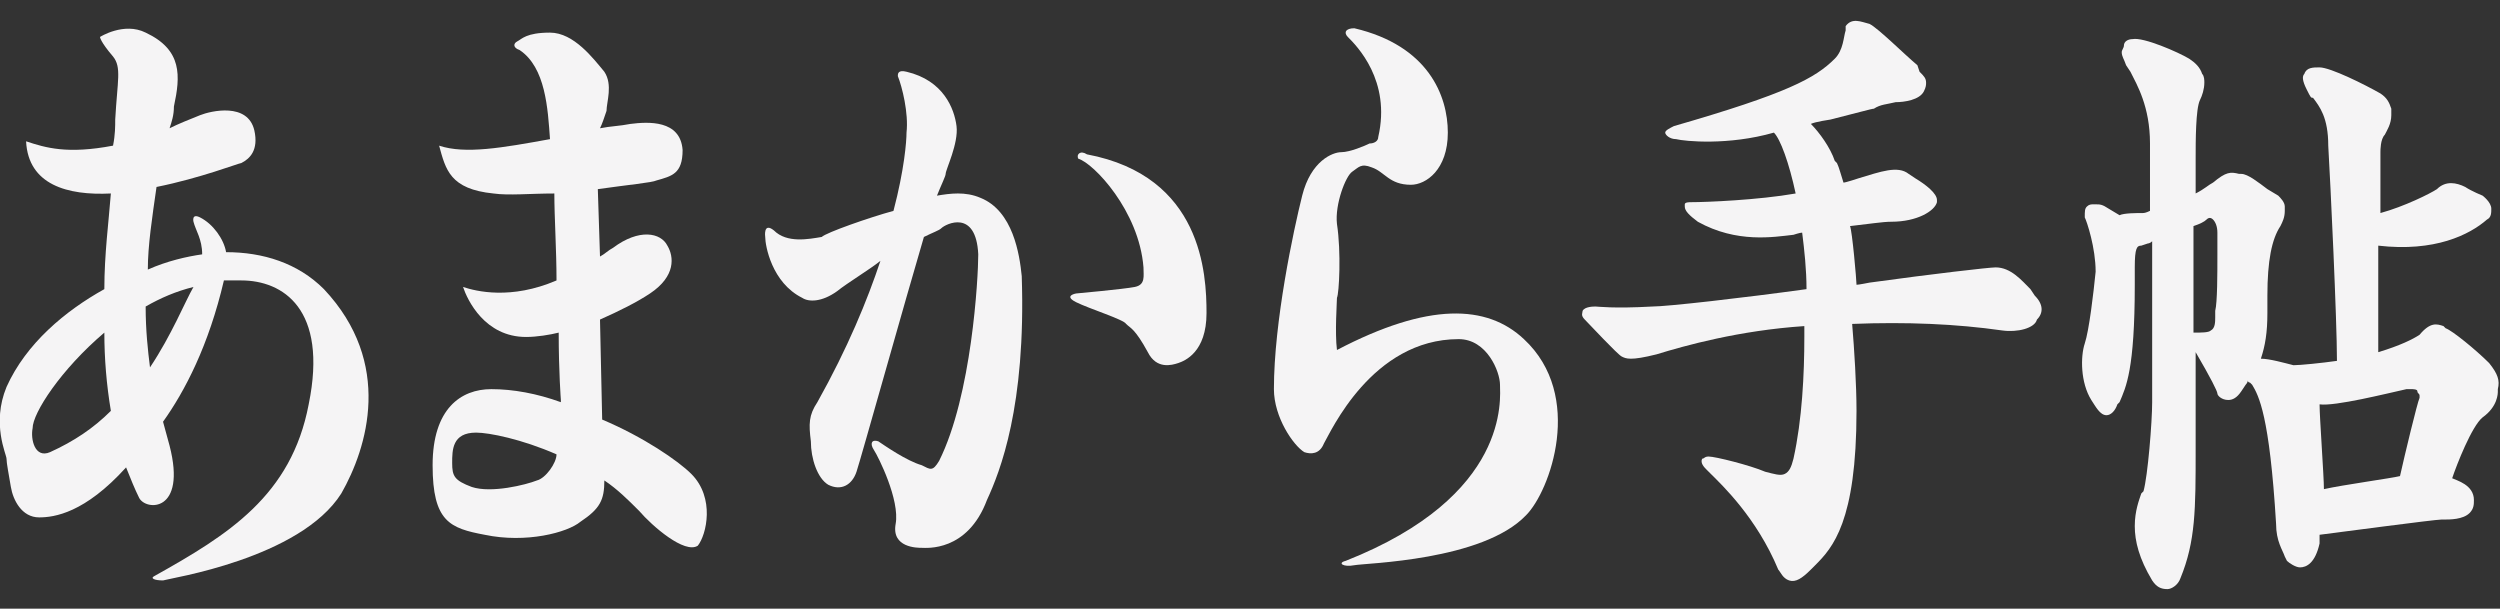
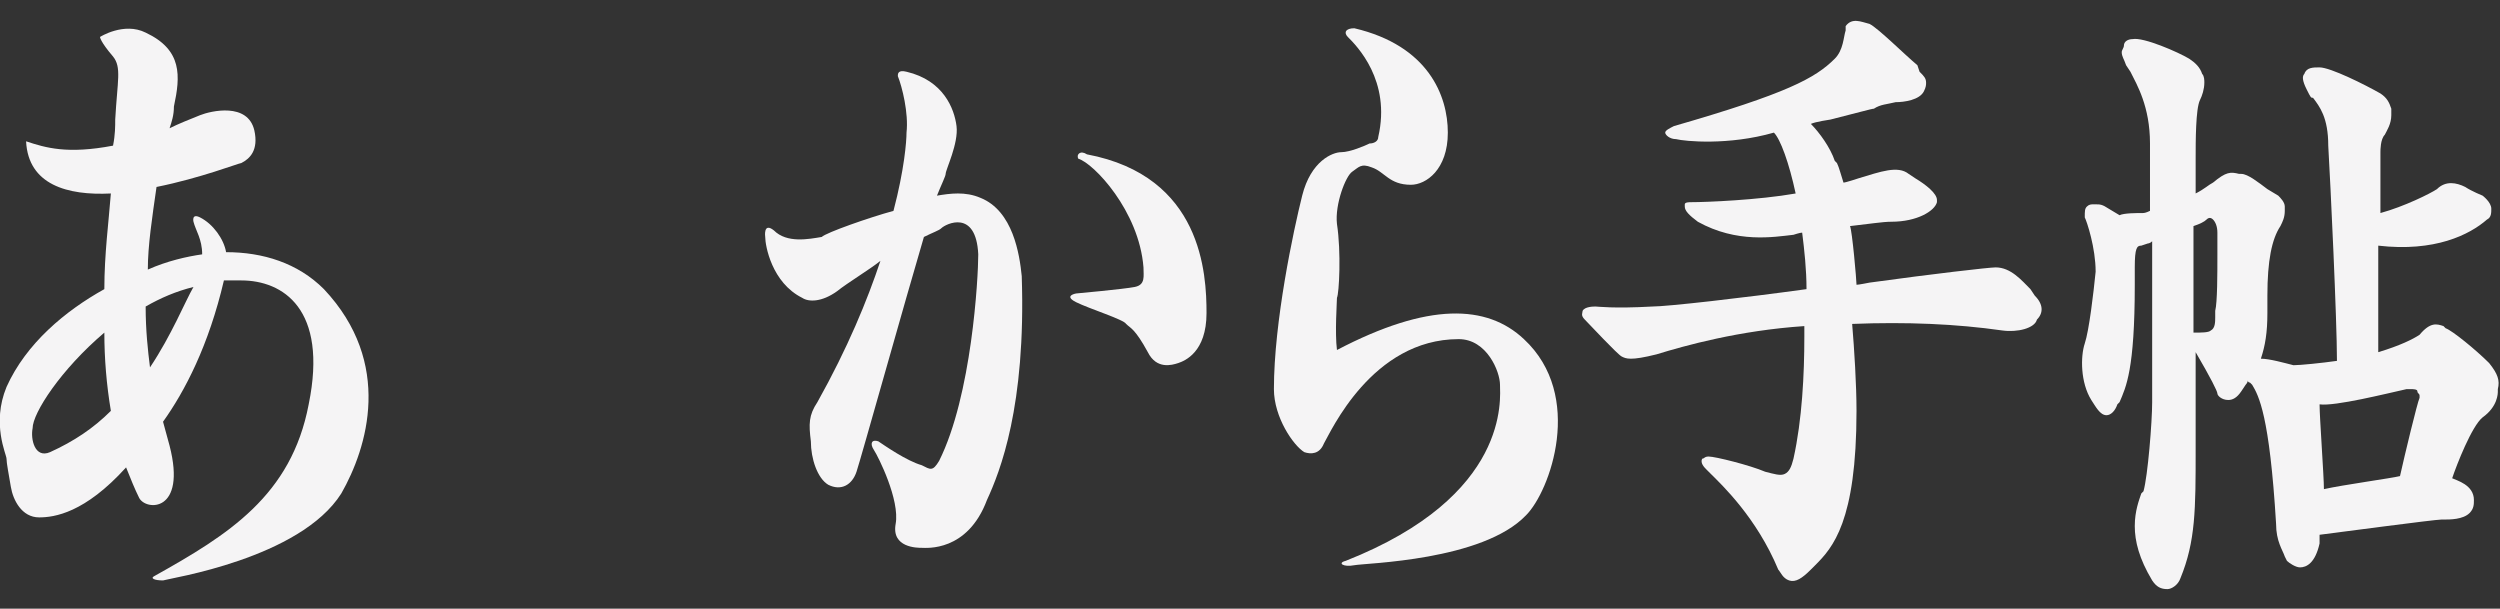
<svg xmlns="http://www.w3.org/2000/svg" version="1.1" id="レイヤー_1" x="0px" y="0px" viewBox="0 0 115 28" style="enable-background:new 0 0 115 28;" xml:space="preserve">
  <rect x="0" y="0" width="115" height="28" fill="#333333" stroke="none" />
  <style type="text/css">
	.st0{fill:#F5F4F5;}
</style>
  <g>
    <g>
      <path class="st0" d="M14.9,13.3c-1.2-1.2-2.8-1.7-4.5-1.7c-0.1-0.6-0.6-1.3-1.2-1.6c-0.4-0.2-0.3,0.2-0.3,0.2    C9,10.6,9.3,11,9.3,11.7c-0.7,0.1-1.6,0.3-2.5,0.7C6.8,11.3,7,10,7.2,8.6c2-0.4,3.8-1.1,3.9-1.1c0.4-0.2,0.8-0.6,0.6-1.5    c-0.3-1.3-2-0.9-2.5-0.7c-0.5,0.2-1,0.4-1.4,0.6c0.1-0.3,0.2-0.6,0.2-1c0.3-1.4,0.4-2.6-1.3-3.4c-1-0.5-2.1,0.2-2.1,0.2    s0,0.2,0.6,0.9c0.4,0.5,0.2,1.1,0.1,2.9c0,0.3,0,0.7-0.1,1.2C3.1,7.1,2.1,6.8,1.2,6.5c0.1,2,1.9,2.5,3.9,2.4    c-0.1,1.3-0.3,2.8-0.3,4.4c-1.8,1-3.6,2.5-4.5,4.5c-0.7,1.7,0,3.1,0,3.3c0,0.2,0.1,0.7,0.2,1.3c0.1,0.6,0.5,1.4,1.3,1.4    c0.7,0,2.1-0.2,4-2.3c0.2,0.5,0.4,1,0.6,1.4c0.3,0.6,2.2,0.7,1.4-2.4c-0.1-0.4-0.2-0.7-0.3-1.1c1-1.4,2.1-3.5,2.8-6.5    c0.3,0,0.5,0,0.8,0c1.9,0,4,1.3,3.1,5.7c-0.8,4.2-3.7,6-7.1,7.9c-0.2,0.1,0,0.2,0.4,0.2c0.3-0.1,6.3-1,8.2-4    C16.9,20.6,18.1,16.7,14.9,13.3z M2.3,20.8c-0.7,0.3-0.9-0.6-0.8-1.1C1.5,19,2.8,17,4.8,15.3c0,1.2,0.1,2.4,0.3,3.6    C4.3,19.7,3.4,20.3,2.3,20.8z M6.9,16.9c-0.1-0.8-0.2-1.7-0.2-2.8c0.7-0.4,1.4-0.7,2.2-0.9C8.5,13.9,7.9,15.4,6.9,16.9z" />
-       <path class="st0" d="M31.8,21.8c-0.6-0.6-2.2-1.7-4.1-2.5l-0.1-4.6c0.9-0.4,1.7-0.8,2.3-1.2c1.2-0.8,1.1-1.7,0.8-2.2    c-0.3-0.6-1.3-0.8-2.5,0.1c-0.2,0.1-0.4,0.3-0.6,0.4l-0.1-3.1c1.4-0.2,2.5-0.3,2.7-0.4c0.7-0.2,1.2-0.3,1.2-1.4    c-0.1-1.4-1.6-1.3-2.4-1.2c-0.5,0.1-0.9,0.1-1.4,0.2c0.1-0.2,0.2-0.5,0.3-0.8c0-0.4,0.3-1.2-0.1-1.8c-0.5-0.6-1.4-1.8-2.5-1.8    c-1.1,0-1.3,0.3-1.5,0.4c-0.2,0.1-0.2,0.3,0.1,0.4c1.2,0.8,1.3,2.7,1.4,4.1c-2.2,0.4-3.9,0.7-5.1,0.3c0.3,1.1,0.5,2,2.5,2.2    c0.7,0.1,1.7,0,2.8,0c0,1.1,0.1,2.6,0.1,4c-2.1,0.9-3.7,0.5-4.3,0.3c0.2,0.6,1,2.3,2.9,2.3c0.5,0,1.1-0.1,1.5-0.2    c0,1.8,0.1,3.1,0.1,3.1s0,0,0,0.1c-1.1-0.4-2.2-0.6-3.2-0.6c-1.4,0-2.7,0.9-2.7,3.5c0,2.6,0.8,2.9,2.4,3.2    c1.9,0.4,3.8-0.1,4.4-0.6c0.9-0.6,1.1-1,1.1-1.9c0.6,0.4,1.1,0.9,1.6,1.4c0.6,0.7,2.1,2,2.7,1.6C32.5,24.6,32.9,22.9,31.8,21.8z     M24.7,22.1c-0.5,0.2-2.1,0.6-3,0.3c-0.8-0.3-0.9-0.5-0.9-1.1c0-0.6,0-1.4,1.1-1.4c0.6,0,2.1,0.3,3.7,1    C25.6,21.3,25.1,22,24.7,22.1z" />
      <path class="st0" d="M45.4,23c-0.9,2.4-2.8,2.2-3,2.2c-0.2,0-1.4,0-1.2-1.1c0.2-1.1-0.8-3.1-1-3.4c-0.2-0.3-0.1-0.5,0.2-0.4    c0.3,0.2,1.3,0.9,2,1.1c0.4,0.2,0.5,0.3,0.8-0.2c1.5-3,1.8-8.4,1.8-9.5c-0.1-2.1-1.5-1.4-1.7-1.2c-0.1,0.1-0.4,0.2-0.8,0.4    c-0.8,2.7-2.9,10.2-3.1,10.8c-0.2,0.6-0.7,0.9-1.3,0.6c-0.5-0.3-0.8-1.2-0.8-2c-0.1-0.8-0.1-1.2,0.3-1.8c1.4-2.5,2.3-4.7,2.9-6.5    c-0.5,0.4-1.5,1-2,1.4c-0.7,0.5-1.3,0.5-1.6,0.3c-1.4-0.7-1.7-2.4-1.7-2.8c0,0-0.1-0.7,0.4-0.3c0.6,0.6,1.6,0.4,2.2,0.3    C38,10.7,40,10,41.1,9.7c0.5-1.9,0.6-3.2,0.6-3.6c0.1-0.9-0.2-2.1-0.4-2.6c0-0.1,0-0.3,0.4-0.2C43.4,3.7,43.9,5,44,5.8    c0.1,0.8-0.5,2-0.5,2.2c0,0.1-0.2,0.5-0.4,1c0.6-0.1,1.3-0.2,2,0.1c1.5,0.6,1.8,2.6,1.9,3.6C47.2,18.7,46,21.7,45.4,23z M49.6,7.3    c0.7,0.2,2.8,2.4,3,5c0,0.4,0.1,0.8-0.4,0.9c-0.5,0.1-2.7,0.3-2.7,0.3s-0.6,0.1,0,0.4c0.6,0.3,2.2,0.8,2.3,1    c0.2,0.2,0.4,0.2,1,1.3c0.4,0.8,1.1,0.6,1.4,0.5c0.3-0.1,1.3-0.5,1.3-2.3c0-1.8-0.2-6.3-5.5-7.3C49.7,6.9,49.5,7.1,49.6,7.3z" />
      <path class="st0" d="M62,1.7c0.4,0.4,2,2,1.4,4.6c0,0.2-0.2,0.3-0.4,0.3C62.8,6.7,62.1,7,61.7,7c-0.4,0-1.4,0.4-1.8,2    c-0.4,1.6-1.3,5.8-1.3,8.9c0,1.3,0.9,2.6,1.4,2.9c0.3,0.1,0.7,0.1,0.9-0.4c0.3-0.5,2.2-4.8,6.2-4.8c1.3,0,1.9,1.5,1.9,2.1    c0,0.6,0.5,5.1-7.1,8.1c-0.4,0.1-0.1,0.3,0.4,0.2c0.5-0.1,5.9-0.2,7.9-2.3c1.1-1.1,2.7-5.5-0.1-8.1c-1.7-1.6-4.4-1.7-8.6,0.5    c-0.1-0.8,0-2.2,0-2.4c0.1-0.2,0.2-2.1,0-3.4c-0.1-0.9,0.4-2.2,0.7-2.4c0.3-0.2,0.4-0.4,0.9-0.2c0.6,0.2,0.8,0.8,1.8,0.8    c0.7,0,1.7-0.7,1.7-2.4c0-1.7-0.9-4-4.3-4.8C61.9,1.3,61.8,1.5,62,1.7z" />
      <path class="st0" d="M93.6,13.6l-0.2-0.3c-0.4-0.4-0.9-1-1.6-1c-0.3,0-2.9,0.3-5.8,0.7c0,0-0.5,0.1-0.6,0.1c0-0.2-0.2-2.5-0.3-2.7    c0.9-0.1,1.5-0.2,1.9-0.2c1.2,0,2-0.5,2.1-0.9c0,0,0-0.1,0-0.1c0-0.3-0.5-0.7-1-1L87.8,8c-0.5-0.4-1.3-0.1-2.3,0.2    c0,0-0.6,0.2-0.7,0.2c-0.1-0.3-0.2-0.7-0.3-0.9l-0.1-0.1c-0.2-0.6-0.7-1.3-1.1-1.7c0.2-0.1,0.9-0.2,0.9-0.2c1.2-0.3,1.9-0.5,2-0.5    c0.3-0.2,0.6-0.2,1-0.3c0.4,0,1.1-0.1,1.3-0.5c0.1-0.2,0.1-0.3,0.1-0.4c0-0.2-0.1-0.3-0.3-0.5L88.2,3c-0.6-0.5-1.8-1.7-2.2-1.9    c-0.4-0.1-0.8-0.3-1.1,0.1c0,0,0,0,0,0l0,0.2c-0.1,0.3-0.1,0.9-0.5,1.3c-0.9,0.9-2.2,1.6-7.4,3.1c-0.2,0.1-0.4,0.2-0.4,0.3    c0,0.1,0.2,0.3,0.5,0.3c0.4,0.1,2.4,0.3,4.5-0.3c0,0,0,0,0,0c0.3,0.3,0.7,1.4,1,2.8c-1.7,0.3-4.1,0.4-4.8,0.4    c-0.1,0-0.3,0-0.3,0.1c0,0,0,0,0,0.1c0,0.2,0.2,0.4,0.6,0.7c1.8,1,3.5,0.7,4.4,0.6c0,0,0.3-0.1,0.4-0.1c0.1,0.8,0.2,1.7,0.2,2.6    c-2.9,0.4-6.4,0.8-7.1,0.8c-1.8,0.1-2.5,0-2.6,0c-0.1,0-0.5,0-0.6,0.2c0,0.1-0.1,0.2,0.1,0.4c0.2,0.2,1.5,1.6,1.7,1.7l0,0    c0.2,0.1,0.4,0.2,1.6-0.1c1.3-0.4,3.8-1.1,6.8-1.3c0,0.2,0,0.3,0,0.5c0,1.7-0.1,3.8-0.5,5.6c-0.1,0.4-0.2,0.6-0.4,0.7    c-0.2,0.1-0.5,0-0.9-0.1c-0.7-0.3-2.3-0.7-2.6-0.7c-0.2,0-0.2,0.1-0.3,0.1c-0.1,0.2,0.1,0.4,0.2,0.5l0.2,0.2    c0.5,0.5,2.1,2,3.1,4.4c0.1,0.1,0.2,0.4,0.5,0.5c0.3,0.1,0.6-0.1,1-0.5l0.2-0.2c0.8-0.8,1.9-2,1.9-7.1c0-1.2-0.1-2.8-0.2-4    c2.5-0.1,4.8,0,6.9,0.3c0.7,0.1,1.5-0.1,1.6-0.5C94,14.4,94,14,93.6,13.6z" />
      <path class="st0" d="M114.5,16.7c-0.6-0.6-1.7-1.5-2-1.6l-0.1-0.1c-0.3-0.1-0.6-0.2-1.1,0.4c-0.3,0.2-0.9,0.5-1.9,0.8    c0-0.2,0-4.7,0-4.9c2.6,0.3,4.2-0.5,5-1.2c0.2-0.1,0.2-0.3,0.2-0.5c0-0.3-0.4-0.6-0.4-0.6c0,0-0.5-0.2-0.8-0.4    c-0.4-0.2-0.9-0.3-1.3,0.1c-0.3,0.2-1.5,0.8-2.6,1.1c0-0.2,0-2.8,0-2.8c0,0,0,0,0,0c0-0.1,0-0.6,0.2-0.8c0.1-0.2,0.3-0.5,0.3-0.9    c0-0.1,0-0.2,0-0.3c-0.1-0.3-0.2-0.5-0.5-0.7c-0.7-0.4-2.3-1.2-2.8-1.2c-0.3,0-0.6,0-0.7,0.3c-0.1,0.1-0.1,0.3,0.1,0.7    c0.2,0.4,0.2,0.4,0.3,0.4c0,0,0,0,0,0c0.3,0.4,0.7,0.9,0.7,2.2c0.1,1.7,0.4,8,0.4,9.9c-0.7,0.1-1.7,0.2-2,0.2    c-0.4-0.1-1.1-0.3-1.5-0.3c0.2-0.6,0.3-1.2,0.3-2.1c0-0.1,0-0.2,0-0.3c0-0.2,0-0.3,0-0.5c0-1.6,0.2-2.6,0.6-3.2    c0.1-0.2,0.2-0.4,0.2-0.7c0-0.1,0-0.1,0-0.2c0-0.2-0.2-0.4-0.3-0.5l-0.5-0.3c-0.4-0.3-0.9-0.7-1.2-0.7l-0.1,0    c-0.4-0.1-0.6-0.1-1.2,0.4c-0.2,0.1-0.4,0.3-0.8,0.5c0-0.2,0-1.3,0-1.3c0-0.1,0-0.2,0-0.3c0-0.8,0-2.3,0.2-2.7    c0.1-0.2,0.2-0.5,0.2-0.8c0-0.1,0-0.3-0.1-0.4c-0.1-0.3-0.3-0.5-0.6-0.7c-0.5-0.3-2.1-1-2.6-0.9c-0.2,0-0.4,0.1-0.4,0.3    c0,0.1-0.1,0.2-0.1,0.3c0,0.2,0.1,0.3,0.2,0.6l0.2,0.3c0.3,0.6,0.9,1.6,0.9,3.3l0,2.2c0,0,0,0.8,0,0.9c-0.2,0.1-0.3,0.1-0.3,0.1    c-0.3,0-0.9,0-1.1,0.1c0,0-0.5-0.3-0.5-0.3c-0.3-0.2-0.4-0.2-0.6-0.2l-0.1,0c-0.1,0-0.2,0-0.3,0.1c-0.1,0.1-0.1,0.2-0.1,0.5    c0,0,0,0,0,0c0.1,0.2,0.5,1.4,0.5,2.5c-0.1,1-0.3,2.7-0.5,3.3c-0.2,0.6-0.2,1.8,0.3,2.6c0.2,0.3,0.4,0.7,0.7,0.7    c0.2,0,0.4-0.2,0.5-0.5l0.1-0.1c0.3-0.7,0.7-1.5,0.7-5.4c0-0.2,0-0.5,0-0.7c0,0,0-0.1,0-0.1c0-0.9,0.1-1,0.3-1l0.3-0.1    c0,0,0.1,0,0.2-0.1c0,0.2,0,7.4,0,7.4c0,0.9-0.2,3.4-0.4,4.1l-0.1,0.1c-0.1,0.3-0.3,0.8-0.3,1.5c0,0.7,0.2,1.5,0.8,2.5    c0.2,0.3,0.4,0.4,0.7,0.4c0.2,0,0.5-0.2,0.6-0.5c0.7-1.7,0.7-3.2,0.7-5.9c0,0,0-3.9,0-4.5c0.7,1.2,1,1.8,1,1.9    c0,0.1,0.2,0.3,0.5,0.3c0.2,0,0.4-0.1,0.6-0.4l0.2-0.3c0,0,0.1-0.1,0.1-0.2c0,0.1,0.1,0.1,0.1,0.1l0.1,0.1    c0.3,0.5,0.8,1.4,1.1,6.4c0,0.8,0.3,1.2,0.4,1.5l0.1,0.2c0.1,0.1,0.4,0.3,0.6,0.3c0.3,0,0.7-0.2,0.9-1.1c0,0,0-0.2,0-0.4    c0.8-0.1,5.3-0.7,5.6-0.7l0.1,0c0.3,0,0.9,0,1.2-0.3c0.2-0.2,0.2-0.4,0.2-0.6c0,0,0,0,0,0c0-0.7-0.8-0.9-1-1    c0.2-0.6,0.9-2.4,1.4-2.8c0.7-0.5,0.7-1.1,0.7-1.2c0,0,0,0,0-0.1C115,17.5,114.9,17.2,114.5,16.7z M110.7,17.9l0.2,0    c0.1,0,0.3,0,0.3,0.1c0,0.1,0.1,0.1,0.1,0.2c0,0,0,0.1,0,0.1l0,0c-0.1,0.2-0.7,2.7-0.9,3.6c-0.4,0.1-2.6,0.4-3.5,0.6    c0-0.6-0.2-3.3-0.2-3.9C107.4,18.7,109.8,18.1,110.7,17.9z M102,10.7l0,1c0,0.9,0,2.2-0.1,2.6l0,0.3c0,0.2,0,0.5-0.2,0.6    c-0.1,0.1-0.4,0.1-0.8,0.1c0-0.1,0-4.8,0-4.9c0.3-0.1,0.5-0.2,0.6-0.3c0.1-0.1,0.2-0.1,0.3,0C101.9,10.2,102,10.4,102,10.7z" />
    </g>
  </g>
</svg>